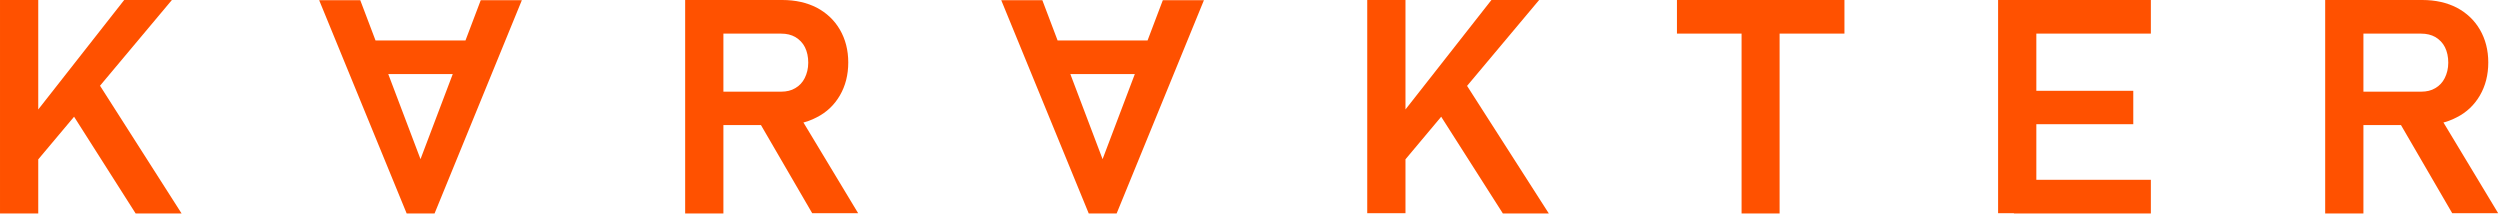
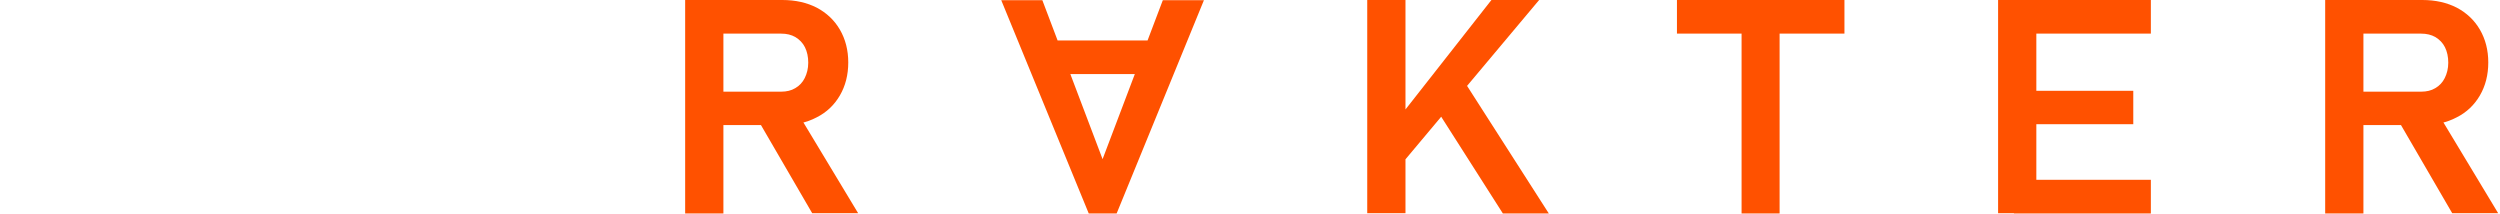
<svg xmlns="http://www.w3.org/2000/svg" width="100%" height="100%" viewBox="0 0 853 73" version="1.1" xml:space="preserve" style="fill-rule:evenodd;clip-rule:evenodd;stroke-linejoin:round;stroke-miterlimit:2;">
-   <path d="M42.375,0l-29.325,37.35l-0,-37.35l-13.05,0l0,72.825l13.05,0l-0,-18.45l12.225,-14.55l21,33l15.675,0l-27.825,-43.575l24.525,-29.25l-16.275,0Z" style="fill:#ff5100;fill-rule:nonzero;" />
  <path d="M396.825,25.275l-41.775,0l-0,-11.475l41.775,0l-0,11.475Zm-15.825,47.55l-9.525,0l-29.85,-72.75l14.025,0l20.55,54.225l20.55,-54.225l14.025,0l-29.775,72.75Z" style="fill:#ff5100;fill-rule:nonzero;" />
  <path d="M258.375,40.5l13.575,-2.325l20.85,34.575l-15.675,0l-18.75,-32.25Zm-19.275,-9.225l27.45,0c1.8,0 3.45,-0.375 4.8,-1.2c1.425,-0.825 2.475,-1.95 3.225,-3.45c0.75,-1.5 1.2,-3.225 1.2,-5.25c-0,-1.95 -0.375,-3.75 -1.125,-5.25c-0.75,-1.5 -1.875,-2.625 -3.225,-3.45c-1.425,-0.825 -3,-1.2 -4.875,-1.2l-27.375,0l0,-11.475l27.75,0c4.5,0 8.4,0.9 11.775,2.625c3.375,1.8 6,4.275 7.875,7.5c1.875,3.225 2.85,6.975 2.85,11.175c0,4.275 -0.975,8.025 -2.85,11.25c-1.875,3.225 -4.5,5.775 -7.95,7.5c-3.375,1.8 -7.35,2.625 -11.775,2.625l-27.75,0l0,-11.4Zm-5.325,-31.275l13.05,-0l-0,72.825l-13.05,0l-0,-72.825Z" style="fill:#ff5100;fill-rule:nonzero;" />
-   <path d="M164.025,25.275l-41.775,0l-0,-11.475l41.775,0l-0,11.475Zm-15.75,47.55l-9.525,0l-29.85,-72.75l14.025,0l20.55,54.225l20.55,-54.225l14.025,0l-29.775,72.75Z" style="fill:#ff5100;fill-rule:nonzero;" />
  <path d="M488.625,34.95l10.8,-7.425l29.025,45.3l-15.675,0l-24.15,-37.875Zm-13.2,7.65l33.45,-42.6l16.275,0l-49.65,59.175l-0.075,-16.575Zm-8.925,-42.6l13.05,-0l-0,72.75l-13.05,0l-0,-72.75Z" style="fill:#ff5100;fill-rule:nonzero;" />
  <path d="M594.225,6l12.975,0l-0,66.825l-12.975,0l-0,-66.825Zm-22.05,-6l57.15,0l0,11.475l-57.15,0l0,-11.475Z" style="fill:#ff5100;fill-rule:nonzero;" />
  <path d="M687.15,61.35l46.725,0l-0,11.475l-46.725,0l0,-11.475Zm0,-30.375l40.725,0l-0,11.4l-40.725,0l0,-11.4Zm0,-30.975l46.725,0l-0,11.475l-46.725,0l0,-11.475Zm-5.4,0l13.05,0l0,72.75l-13.05,0l-0,-72.75Z" style="fill:#ff5100;fill-rule:nonzero;" />
  <path d="M817.95,40.5l13.575,-2.325l20.85,34.575l-15.675,0l-18.75,-32.25Zm-19.275,-9.225l27.45,0c1.8,0 3.45,-0.375 4.8,-1.2c1.425,-0.825 2.475,-1.95 3.225,-3.45c0.75,-1.5 1.2,-3.225 1.2,-5.25c-0,-1.95 -0.375,-3.75 -1.125,-5.25c-0.75,-1.5 -1.875,-2.625 -3.225,-3.45c-1.425,-0.825 -3.075,-1.2 -4.875,-1.2l-27.375,0l-0,-11.475l27.75,0c4.5,0 8.4,0.9 11.775,2.625c3.375,1.8 6,4.275 7.875,7.5c1.875,3.225 2.85,6.975 2.85,11.175c-0,4.275 -0.975,8.025 -2.85,11.25c-1.875,3.225 -4.5,5.775 -7.95,7.5c-3.375,1.8 -7.35,2.625 -11.775,2.625l-27.75,0l-0,-11.4Zm-5.325,-31.275l13.05,-0l-0,72.825l-13.05,0l-0,-72.825Z" style="fill:#ff5100;fill-rule:nonzero;" />
</svg>